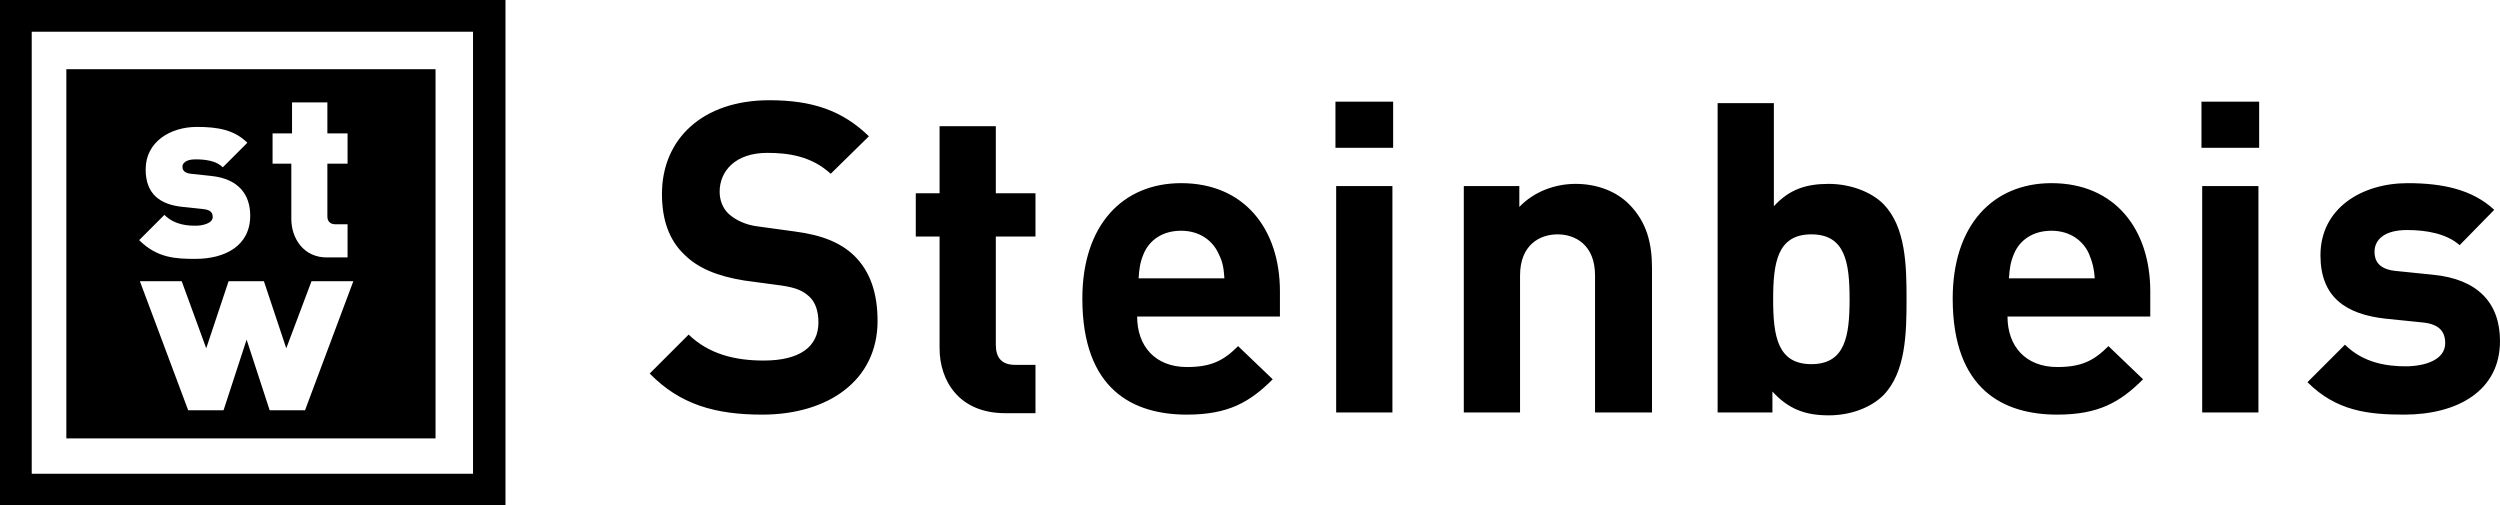
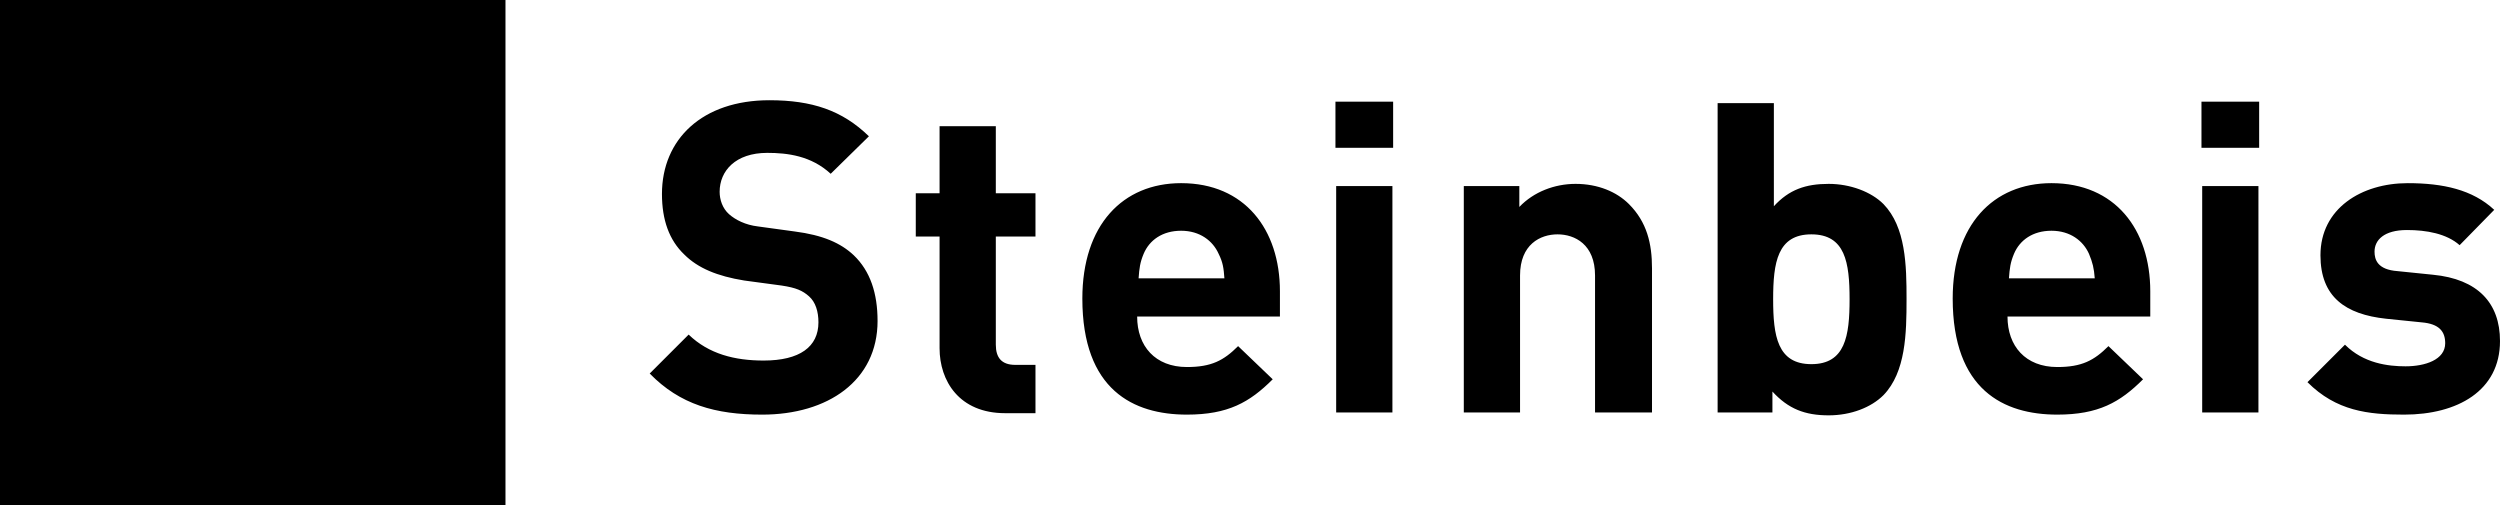
<svg xmlns="http://www.w3.org/2000/svg" version="1.1" id="Ebene-1" x="0" y="0" viewBox="0 0 346.7 70.1" xml:space="preserve">
  <style>.st0{fill-rule:evenodd;clip-rule:evenodd}</style>
  <path class="st0" d="M121.7 44.5c0-3.8-1-6.9-3.3-9.1-1.8-1.7-4.3-2.8-8.2-3.3l-5.1-.7c-1.7-.2-3.1-.9-4-1.7-.9-.8-1.3-2-1.3-3.1 0-2.9 2.2-5.4 6.6-5.4 2.8 0 6.1.4 8.8 2.9l5.3-5.2c-3.7-3.6-7.9-5-13.8-5-9.3 0-14.9 5.4-14.9 13 0 3.6 1 6.4 3.1 8.4 1.9 1.9 4.6 3 8.3 3.6l5.2.7c2 .3 2.9.7 3.8 1.5.9.8 1.3 2.1 1.3 3.6 0 3.4-2.6 5.3-7.6 5.3-4 0-7.6-.9-10.4-3.6l-5.4 5.4c4.2 4.3 9.1 5.7 15.6 5.7 9.1 0 16-4.7 16-13zM143.6 57.2v-6.6h-2.8c-1.9 0-2.7-1-2.7-2.8v-15h5.5v-6h-5.5v-9.3h-7.8v9.3H127v6h3.3v15.5c0 4.5 2.7 9 9.1 9h4.2zM177.5 43.9v-3.5c0-8.6-4.9-15-13.7-15-8.1 0-13.7 5.8-13.7 16 0 12.7 7.1 16.1 14.5 16.1 5.7 0 8.7-1.7 11.9-4.9l-4.8-4.6c-2 2-3.7 2.9-7.1 2.9-4.4 0-6.9-2.9-6.9-7h19.8zm-7.7-5.3h-11.9c.1-1.4.2-2.2.7-3.4.8-1.9 2.6-3.2 5.2-3.2s4.4 1.4 5.2 3.2c.6 1.2.7 2 .8 3.4zM193.2 20.5v-6.4h-8v6.4h8zm-.1 36.7V25.8h-7.8v31.4h7.8zM229.1 57.2v-20c0-3.4-.7-6.4-3.2-8.9-1.7-1.7-4.3-2.8-7.4-2.8-2.9 0-5.8 1.1-7.8 3.2v-2.9H203v31.4h7.8v-19c0-4.3 2.8-5.7 5.2-5.7s5.2 1.4 5.2 5.7v19h7.9zM264.4 41.5c0-4.7-.1-10-3.2-13.2-1.7-1.7-4.6-2.8-7.6-2.8-3.2 0-5.5.8-7.6 3.1V14.3h-7.8v42.9h7.6v-2.9c2.2 2.4 4.5 3.3 7.8 3.3 3.1 0 5.9-1.1 7.6-2.8 3.1-3.2 3.2-8.6 3.2-13.3zm-7.9 0c0 5.1-.6 9-5.3 9s-5.3-3.9-5.3-9 .6-9 5.3-9 5.3 3.9 5.3 9zM298.2 43.9v-3.5c0-8.6-4.9-15-13.7-15-8.1 0-13.7 5.8-13.7 16 0 12.7 7.1 16.1 14.5 16.1 5.7 0 8.7-1.7 11.9-4.9l-4.8-4.6c-2 2-3.7 2.9-7.1 2.9-4.4 0-6.9-2.9-6.9-7h19.8zm-7.7-5.3h-11.9c.1-1.4.2-2.2.7-3.4.8-1.9 2.6-3.2 5.2-3.2s4.4 1.4 5.2 3.2c.5 1.2.7 2 .8 3.4zM313.3 20.5v-6.4h-8v6.4h8zm-.1 36.7V25.8h-7.8v31.4h7.8zM346.7 47.3c0-5.3-3.1-8.6-9.3-9.2l-4.9-.5c-2.8-.2-3.2-1.6-3.2-2.7 0-1.6 1.3-3 4.5-3 2.7 0 5.5.5 7.3 2.1l4.8-4.9c-3-2.8-7.1-3.7-12-3.7-6.4 0-12.1 3.5-12.1 10 0 5.8 3.5 8.2 9.1 8.8l4.9.5c2.5.2 3.3 1.3 3.3 2.9 0 2.3-2.8 3.2-5.5 3.2-2.4 0-5.8-.4-8.4-3L320 53c4 4 8.4 4.5 13.4 4.5 7.4 0 13.3-3.3 13.3-10.2z" />
-   <path d="M70.1 70.1H0V0h70.1v70.1zM4.4 65.7h61.2V4.4H4.4v61.3z" />
-   <path class="st0" d="M34.7 29.9c0-2.9-1.6-5.1-5.4-5.5l-2.8-.3c-1.2-.1-1.2-.8-1.2-1 0-.4.4-1 1.8-1s2.9.2 3.8 1.1l3.4-3.4c-1.8-1.8-4.1-2.2-7-2.2-3.6 0-7.1 2-7.1 5.9 0 3.5 2.1 4.9 5.2 5.2l2.8.3c1.1.1 1.3.6 1.3 1.1 0 .9-1.5 1.2-2.3 1.2-.9 0-2.9 0-4.4-1.5l-3.5 3.5c2.5 2.5 5.1 2.6 7.8 2.6 4.1 0 7.6-1.8 7.6-6zM49 39h-5.8l-3.5 9.3-3.1-9.3h-4.9l-3.1 9.3-3.4-9.3h-5.8l6.7 17.9H31l3.2-9.8 3.2 9.8h4.9L49 39zm-.8-3.3v-4.6h-1.7c-.7 0-1.1-.4-1.1-1.1v-7.3h2.8v-4.2h-2.8v-4.3h-4.9v4.3h-2.7v4.2h2.6v7.7c0 2.5 1.6 5.4 5.1 5.3h2.7zM9.2 9.6h51.2v51.2H9.2V9.6z" />
+   <path d="M70.1 70.1H0V0h70.1v70.1zM4.4 65.7h61.2V4.4v61.3z" />
</svg>